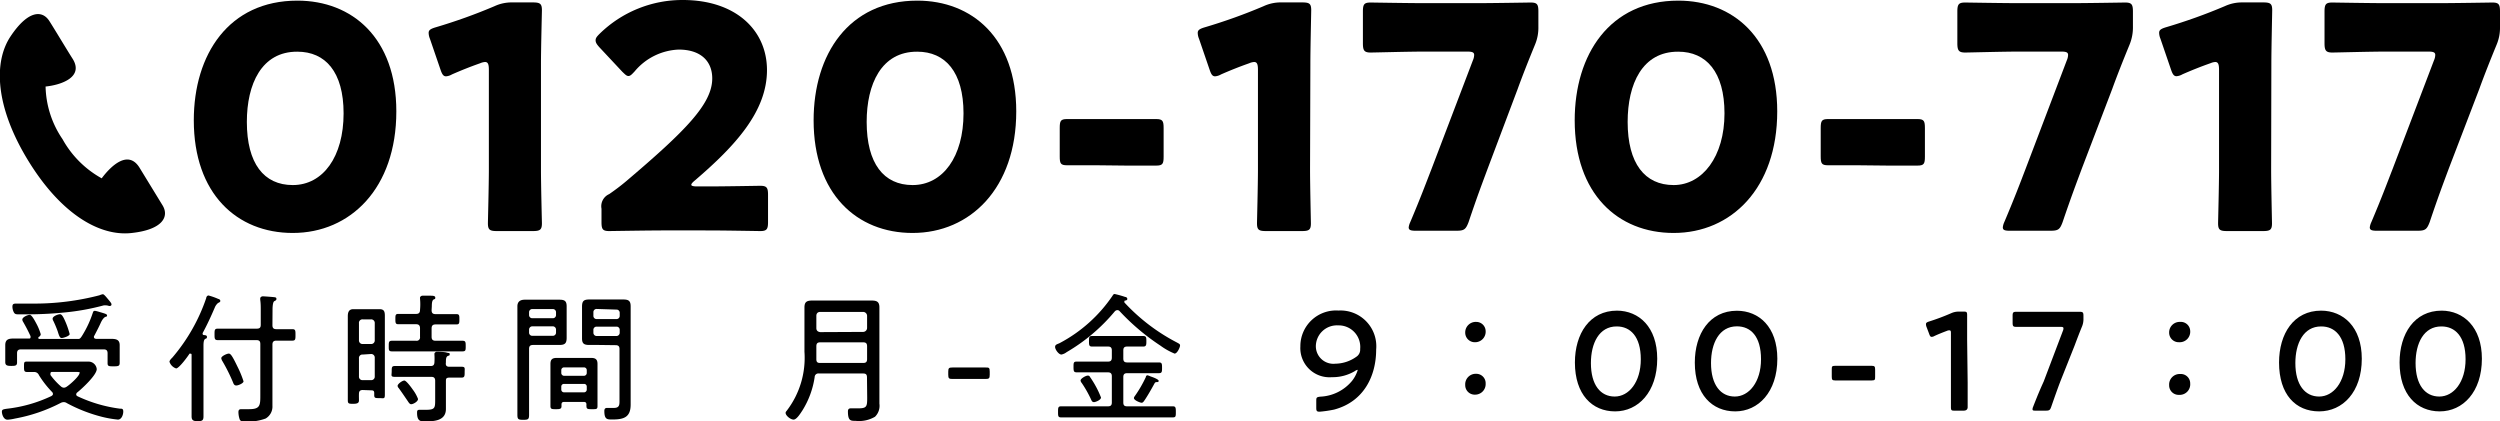
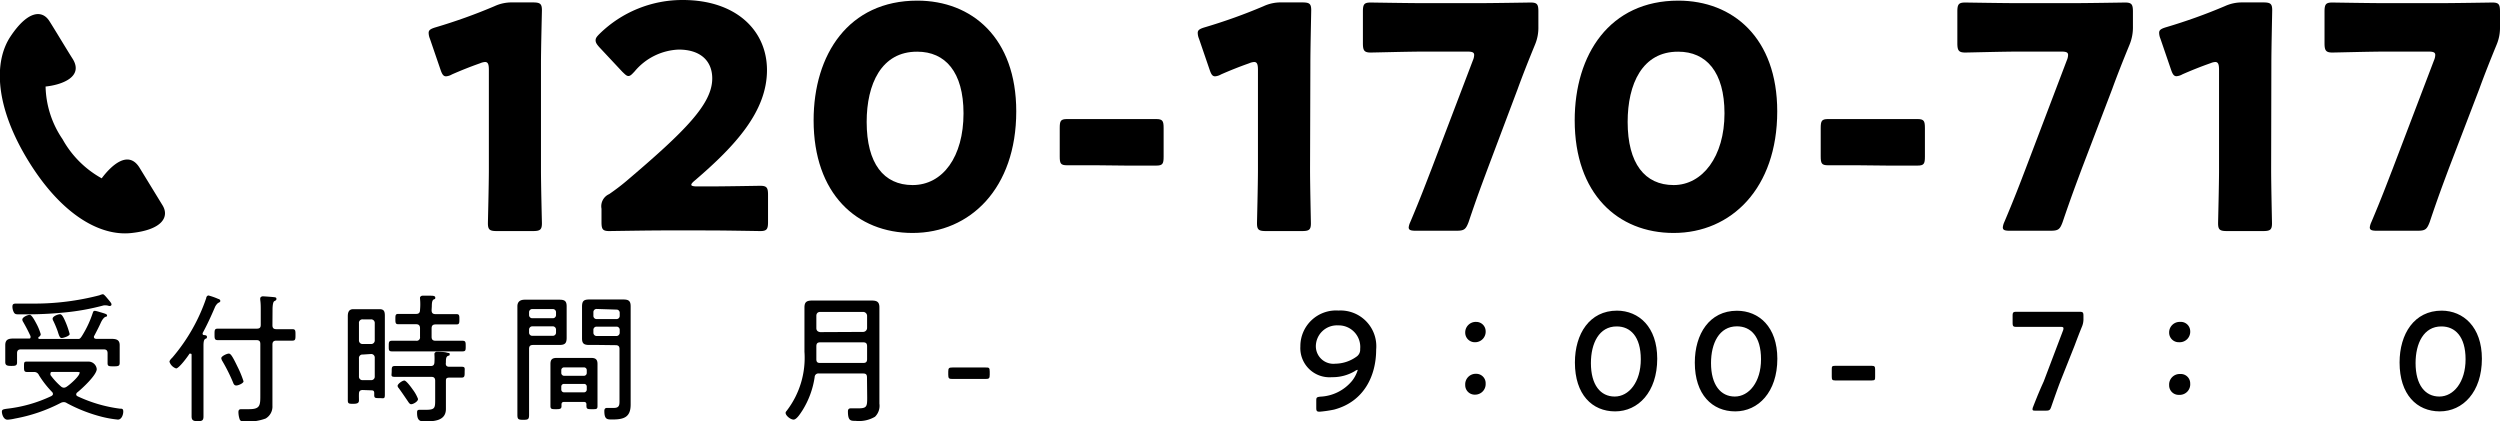
<svg xmlns="http://www.w3.org/2000/svg" viewBox="0 0 237.49 40">
  <title>contact-freedial</title>
  <g id="レイヤー_2" data-name="レイヤー 2">
    <g id="Data">
      <path d="M1.43,39.76a4.36,4.36,0,0,1-.71.11c-.4,0-.54-.54-.54-.76s.16-.23.46-.28a13.31,13.31,0,0,0,4.23-1.2c.08-.05.16-.1.16-.21a.28.28,0,0,0-.09-.19A9.34,9.34,0,0,1,3.7,35.64a.48.48,0,0,0-.5-.3c-.24,0-.43,0-.56,0-.33,0-.36-.07-.36-.5s0-.49.29-.49l1.56,0H7.39l1,0a.79.79,0,0,1,.8.71c0,.57-1.4,1.86-1.85,2.22a.24.24,0,0,0-.1.19c0,.09.06.14.14.18a13.46,13.46,0,0,0,4,1.17c.21,0,.33,0,.33.28s-.15.76-.51.76A10.24,10.24,0,0,1,9.7,39.6a14.56,14.56,0,0,1-3.34-1.3.54.54,0,0,0-.3-.1.64.64,0,0,0-.3.08A15.41,15.41,0,0,1,1.43,39.76ZM8.92,32c0,.14.1.18.22.19h.14l1.27,0c.46,0,.82.06.82.6,0,.23,0,.45,0,.68v.49c0,.16,0,.34,0,.5,0,.31-.12.34-.57.34s-.58,0-.58-.3,0-.36,0-.54v-.4c0-.26-.11-.37-.37-.37H2c-.27,0-.38.11-.38.37v.36c0,.18,0,.35,0,.52,0,.32-.21.32-.58.32S.5,34.7.5,34.4s0-.35,0-.51v-.45c0-.24,0-.45,0-.65,0-.55.32-.63.78-.63s.88,0,1.31,0h.17c.06,0,.14,0,.14-.12a.41.41,0,0,0,0-.11c-.29-.62-.45-.91-.7-1.35a.45.45,0,0,1-.08-.22c0-.24.52-.45.7-.45s.41.41.64.84a5.12,5.12,0,0,1,.41,1,.29.29,0,0,1-.18.25s-.06.07-.06.11.06.08.11.09H7.45c.14,0,.22-.08.46-.49a9.72,9.72,0,0,0,.87-1.89c.07-.19.08-.29.22-.29s.48.12.57.14c.47.14.6.18.6.3s-.09.11-.15.13-.25.13-.45.57c-.12.27-.31.65-.61,1.22A.17.17,0,0,0,8.92,32Zm1.67-3.07a.13.13,0,0,1-.13.13.25.25,0,0,1-.12,0,1,1,0,0,0-.22-.05,2.51,2.51,0,0,0-.27,0,22.14,22.14,0,0,1-3.79.68,35.55,35.55,0,0,1-3.57.17H1.77c-.21,0-.36,0-.46-.2a1.19,1.19,0,0,1-.13-.53c0-.28.15-.29.39-.29l1.52,0a24.53,24.53,0,0,0,6.36-.79,1.31,1.31,0,0,1,.32-.1c.11,0,.29.23.56.55S10.59,28.86,10.59,28.93Zm-3,6.49c0-.08-.17-.09-.46-.09H5c-.1,0-.21,0-.21.17s0,.08,0,.12a6.53,6.53,0,0,0,1,1.09.44.44,0,0,0,.28.12.49.49,0,0,0,.27-.1C6.64,36.54,7.56,35.73,7.56,35.42Zm-1.7-3.31c-.18,0-.24-.08-.41-.64a10.28,10.28,0,0,0-.42-1,.36.36,0,0,1-.06-.2c0-.23.52-.42.7-.42s.33.26.59.89a8.08,8.08,0,0,1,.33,1C6.59,31.94,6,32.11,5.86,32.11Z" />
      <path d="M16.73,35a1,1,0,0,1-.63-.63c0-.14.19-.32.28-.41a17.25,17.25,0,0,0,3.21-5.64c0-.09.08-.25.22-.25a6.17,6.17,0,0,1,.93.33c.08,0,.19.09.19.19s-.11.14-.19.18-.25.23-.33.43c-.36.84-.73,1.65-1.16,2.44a.19.19,0,0,0,0,.07c0,.08.05.11.12.12s.29,0,.29.17-.07.14-.17.2-.16.23-.16.63v5c0,.57,0,1.16,0,1.73,0,.39-.14.45-.55.45s-.58-.08-.58-.46c0-.57,0-1.15,0-1.72v-4.1c0-.06,0-.13-.09-.13a.16.16,0,0,0-.11,0C17.83,33.88,17,35,16.73,35Zm9.15-4.1c0,.27.12.37.37.37h.16l1.36,0c.3,0,.3.14.3.54s0,.55-.3.55l-1.36,0h-.16c-.25,0-.37.11-.37.37v4.73c0,.35,0,.71,0,1.09a1.31,1.31,0,0,1-.65,1.21,4.89,4.89,0,0,1-1.8.29c-.36,0-.57,0-.66-.21a2.21,2.21,0,0,1-.12-.68c0-.2.06-.29.28-.29s.45,0,.73,0c1.1,0,1.07-.39,1.07-1.45V32.68c0-.26-.1-.37-.37-.37H22.05l-1.36,0c-.31,0-.31-.16-.31-.55s0-.54.31-.54l1.36,0H24.4c.27,0,.37-.1.37-.37V29.48c0-.35,0-.68-.05-1,0,0,0-.09,0-.15s.1-.18.24-.18.93.06,1.09.08.21.05.21.17-.1.16-.2.21-.17.32-.17.83Zm-3.43,5.72c-.2,0-.26-.15-.32-.31a16.51,16.51,0,0,0-1-2,.75.75,0,0,1-.11-.28c0-.2.54-.44.71-.44s.32.18.82,1.22a9.72,9.72,0,0,1,.58,1.4C23.17,36.39,22.65,36.62,22.45,36.62Z" />
      <path d="M34.46,37.05c-.23,0-.35.09-.36.33s0,.42,0,.65-.12.33-.53.33-.53,0-.53-.33,0-.89,0-1.33V31.05c0-.35,0-.7,0-1s.05-.68.52-.68l.56,0h1.38l.55,0c.42,0,.51.2.51.63s0,.72,0,1.08v5.09c0,.44,0,.88,0,1.32s-.11.33-.51.33-.5,0-.5-.3v-.18c0-.2-.08-.26-.27-.26Zm.77-4.37a.34.34,0,0,0,.37-.37v-1.6a.34.34,0,0,0-.37-.37h-.76a.33.33,0,0,0-.37.37v1.6a.34.34,0,0,0,.37.37Zm-.76,1a.33.33,0,0,0-.37.37v1.7a.33.33,0,0,0,.37.36h.76a.33.33,0,0,0,.37-.36V34a.34.34,0,0,0-.37-.37ZM41,29.46c0,.27.11.38.37.38h.56c.48,0,.95,0,1.43,0,.28,0,.28.15.28.49s0,.49-.28.49c-.48,0-1,0-1.43,0h-.56c-.26,0-.37.12-.37.38V32c0,.25.11.37.37.37h1c.52,0,1,0,1.55,0,.31,0,.32.12.32.51s0,.5-.32.5l-1.55,0H38.8l-1.56,0c-.32,0-.31-.14-.31-.5s0-.51.31-.51c.52,0,1,0,1.56,0h.73A.32.32,0,0,0,39.9,32v-.82c0-.26-.12-.38-.37-.38h-.27c-.48,0-.94,0-1.42,0-.27,0-.28-.14-.28-.49s0-.49.28-.49c.48,0,.94,0,1.42,0h.27c.25,0,.37-.11.37-.38a5.45,5.45,0,0,0,0-1.07s0-.08,0-.12.11-.16.22-.16.49,0,.73,0,.5,0,.5.18-.06.12-.17.19-.16.26-.16.65Zm1.73,5.38c.37,0,.75,0,1.12,0s.29.16.29.51,0,.52-.28.52-.76,0-1.13,0-.37.12-.37.37v1.77c0,.28,0,.56,0,.84,0,1.15-1.17,1.18-2,1.18-.39,0-.74,0-.74-.81,0-.16,0-.29.23-.29l.6,0c.89,0,.89-.18.89-1V36.17c0-.25-.11-.37-.36-.37H38.82c-.44,0-.88,0-1.31,0s-.3-.15-.3-.52,0-.51.3-.51.87,0,1.31,0h2.09c.25,0,.35-.11.36-.36a5.69,5.69,0,0,0,0-.72s0-.07,0-.11.1-.16.21-.16.73,0,.94.07.3,0,.3.16-.08.11-.19.17-.18.18-.17.6C42.31,34.73,42.43,34.84,42.68,34.84ZM39.06,38.4c-.14,0-.24-.17-.3-.26-.26-.38-.63-.93-.89-1.28a.35.35,0,0,1-.1-.2c0-.19.45-.51.64-.51s.68.68.81.87a3.53,3.53,0,0,1,.49.88C39.71,38.15,39.25,38.4,39.06,38.4Z" />
      <path d="M50.26,37.5c0,.64,0,1.28,0,1.91,0,.43-.1.47-.56.47s-.55-.05-.55-.48c0-.64,0-1.26,0-1.9V30.26c0-.38,0-.77,0-1.16s.21-.63.7-.63h3.28c.48,0,.7.1.7.63,0,.36,0,.72,0,1.09v.9c0,.34,0,.67,0,1,0,.53-.17.68-.7.68-.3,0-.59,0-.88,0H50.64c-.27,0-.38.11-.38.37Zm.32-8.14a.3.3,0,0,0-.32.32v.24a.3.3,0,0,0,.32.31H52.5a.3.3,0,0,0,.32-.31v-.24a.3.3,0,0,0-.32-.32Zm-.32,2.22a.3.3,0,0,0,.32.32H52.5a.3.3,0,0,0,.32-.32v-.24A.31.31,0,0,0,52.5,31H50.58a.31.31,0,0,0-.32.33Zm3.34,6.6c-.17,0-.26.06-.26.25v.16c0,.27-.18.28-.54.28s-.51,0-.51-.29,0-.62,0-.91v-3.1c0-.44.19-.57.61-.57h3.25c.41,0,.61.13.61.57,0,.24,0,.47,0,.71v2.39c0,.29,0,.6,0,.91s-.13.29-.52.29-.53,0-.53-.29a.66.66,0,0,1,0-.15c0-.19-.09-.25-.26-.25Zm1.87-2.48a.27.27,0,0,0,.27-.28v-.25a.26.26,0,0,0-.27-.27H53.59a.26.26,0,0,0-.27.27v.25a.27.27,0,0,0,.27.28ZM53.32,37a.26.26,0,0,0,.27.27h1.88a.26.26,0,0,0,.27-.27v-.27a.25.25,0,0,0-.27-.26H53.59a.25.25,0,0,0-.27.26Zm3.57-4.23H56c-.49,0-.71-.1-.71-.62,0-.36,0-.71,0-1.05v-.92c0-.35,0-.71,0-1.05,0-.55.18-.68.7-.68l.88,0h1.46c.29,0,.57,0,.87,0,.5,0,.71.12.71.65s0,.77,0,1.16v7.05c0,.37,0,.74,0,1.12,0,1.23-.67,1.42-1.76,1.42-.47,0-.74,0-.74-.81,0-.17.06-.29.26-.29h.14l.52,0c.56,0,.52-.36.52-.79V33.15c0-.25-.11-.36-.37-.36Zm-.2-3.42a.3.3,0,0,0-.32.32V30a.3.3,0,0,0,.32.31h1.86a.3.3,0,0,0,.32-.31v-.27a.3.3,0,0,0-.32-.32Zm-.32,2.25a.31.31,0,0,0,.32.32h1.86a.31.31,0,0,0,.32-.32v-.25a.3.3,0,0,0-.32-.32H56.69a.3.3,0,0,0-.32.32Z" />
      <path d="M82.36,35.85c0-.27-.1-.37-.37-.37H77.8a.35.35,0,0,0-.41.34A8.24,8.24,0,0,1,76.22,39c-.15.22-.53.86-.83.86s-.76-.38-.76-.64c0-.09.06-.14.12-.22a8.26,8.26,0,0,0,1.67-5.59v-3c0-.4,0-.8,0-1.2,0-.55.24-.66.76-.66h5.6c.5,0,.76.1.76.66,0,.4,0,.8,0,1.2v6.94c0,.32,0,.65,0,1a1.45,1.45,0,0,1-.42,1.24,3,3,0,0,1-1.85.39c-.46,0-.72,0-.72-.9,0-.19.08-.29.28-.29l.73,0c.78,0,.82-.19.82-1Zm-4.47-1.37H82c.27,0,.37-.11.37-.37V32.9c0-.27-.1-.38-.37-.38H77.92c-.27,0-.37.11-.37.38v.54c0,.23,0,.45,0,.69S77.64,34.48,77.89,34.48ZM82,31.53a.38.38,0,0,0,.37-.38V30a.38.38,0,0,0-.37-.37H77.92c-.24,0-.37.15-.37.37v1.17c0,.23.13.35.37.38Z" />
      <path d="M91.58,36H90.49c-.34,0-.41-.05-.41-.4v-.29c0-.35.07-.4.41-.4H93.6c.35,0,.42,0,.42.4v.29c0,.35-.07.4-.42.4h-2Z" />
-       <path d="M101.33,33.45a1.2,1.2,0,0,1-.5.23c-.26,0-.6-.48-.6-.72s.22-.26.44-.37a13.9,13.9,0,0,0,5-4.47c.07-.11.11-.19.22-.19a8.83,8.83,0,0,1,1,.28c.1,0,.2.08.2.19s-.1.13-.18.15-.1,0-.1.1,0,.05,0,.08a18.2,18.2,0,0,0,5,3.81c.21.12.29.14.29.29s-.26.76-.52.76a6.37,6.37,0,0,1-1.35-.76,21.17,21.17,0,0,1-3.86-3.26.29.29,0,0,0-.24-.11.37.37,0,0,0-.23.12A17.24,17.24,0,0,1,101.33,33.45Zm5.38.6c0,.27.1.38.37.38h1.48c.51,0,1,0,1.54,0,.28,0,.29.14.29.5s0,.52-.29.52c-.52,0-1,0-1.54,0h-1.48c-.27,0-.37.12-.37.37v2.41c0,.27.1.37.37.37h2.73l1.61,0c.26,0,.28.13.28.53s0,.52-.28.52c-.55,0-1.08,0-1.61,0H102.4c-.54,0-1.07,0-1.61,0-.28,0-.28-.15-.28-.52s0-.53.28-.53l1.61,0h2.84c.27,0,.38-.1.38-.37V35.74c0-.25-.11-.37-.38-.37h-1.43c-.51,0-1,0-1.53,0-.28,0-.3-.13-.3-.51s0-.51.3-.51c.5,0,1,0,1.53,0h1.45c.25,0,.36-.11.36-.38v-.68c0-.26-.11-.37-.36-.37h-.2l-1.32,0c-.29,0-.29-.16-.29-.51s0-.49.29-.49l1.32,0h2.23l1.32,0c.29,0,.29.17.29.49s0,.51-.29.51l-1.32,0h-.21c-.27,0-.37.11-.37.37Zm-2.78,4.15c-.19,0-.23-.14-.3-.29a11,11,0,0,0-.87-1.53.41.41,0,0,1-.11-.24c0-.18.5-.46.68-.46s.18.09.25.18.36.55.45.72a8.63,8.63,0,0,1,.56,1.18C104.59,38,104.07,38.2,103.93,38.2Zm5.92-1.9c-.1,0-.15.07-.19.15-.24.44-.64,1.15-.93,1.57-.07.1-.15.24-.28.24s-.73-.23-.73-.44a.25.25,0,0,1,.06-.16,11.62,11.62,0,0,0,1.07-1.84c0-.09.08-.17.15-.17a1.38,1.38,0,0,1,.3.11c.19.06.77.27.77.42S109.9,36.29,109.85,36.3Z" />
      <path d="M127.15,29.5a3.4,3.4,0,0,1,3.58,3.71c0,2.49-1.16,4.95-4,5.7a11.17,11.17,0,0,1-1.37.2c-.27,0-.32-.07-.32-.37v-.62c0-.34,0-.4.4-.44a4.14,4.14,0,0,0,3-1.5,3.18,3.18,0,0,0,.53-1s0-.05,0-.05a.65.65,0,0,0-.26.12,4.09,4.09,0,0,1-2.18.58,2.77,2.77,0,0,1-3-2.92A3.39,3.39,0,0,1,127.15,29.5Zm-.05,1.41a2,2,0,0,0-2.1,2,1.67,1.67,0,0,0,1.85,1.64,3.51,3.51,0,0,0,2-.66.8.8,0,0,0,.36-.73A2.05,2.05,0,0,0,127.1,30.91Z" />
      <path d="M141.13,31.43a1,1,0,0,1-1,1.08.91.91,0,0,1-.94-.93,1,1,0,0,1,1.05-1A.89.89,0,0,1,141.13,31.43Zm0,5a1,1,0,0,1-1,1.06.9.9,0,0,1-.94-.92,1,1,0,0,1,1.05-1.06A.89.89,0,0,1,141.13,36.45Z" />
      <path d="M157.43,34.08c0,3.17-1.82,5-4,5s-3.82-1.6-3.82-4.64c0-2.73,1.4-4.93,4-4.93C155.68,29.52,157.43,31.05,157.43,34.08Zm-6.3.41c0,2.08.91,3.18,2.26,3.18s2.48-1.37,2.48-3.54-1-3.12-2.28-3.12C151.9,31,151.13,32.62,151.13,34.49Z" />
      <path d="M168.84,34.08c0,3.17-1.82,5-4,5S161,37.49,161,34.45c0-2.73,1.4-4.93,4-4.93C167.09,29.52,168.84,31.05,168.84,34.08Zm-6.3.41c0,2.08.92,3.18,2.26,3.18s2.49-1.37,2.49-3.54S166.32,31,165,31C163.31,31,162.54,32.62,162.54,34.49Z" />
      <path d="M175.54,36.14h-1.22c-.27,0-.31-.08-.31-.38v-.63c0-.3,0-.38.31-.38h3.49c.28,0,.32.08.32.38v.63c0,.3,0,.38-.32.38h-2.27Z" />
-       <path d="M186.92,36.35c0,.78,0,2.17,0,2.33s-.08.33-.38.33h-.83c-.3,0-.38,0-.38-.33s0-1.55,0-2.33V31.7c0-.23,0-.32-.16-.32a.55.55,0,0,0-.22.05c-.4.15-.85.33-1.19.49a.54.54,0,0,1-.26.08c-.12,0-.17-.09-.24-.29l-.25-.66a.73.73,0,0,1-.05-.26c0-.12.08-.18.3-.25a21,21,0,0,0,2.08-.78,1.76,1.76,0,0,1,.78-.16h.36c.31,0,.39,0,.39.33s0,1.56,0,2.33Z" />
      <path d="M195.73,36.22c-.29.76-.53,1.45-.87,2.42-.11.32-.18.37-.53.37h-.94c-.21,0-.31,0-.31-.14a.7.7,0,0,1,.06-.23c.39-1,.67-1.67,1-2.39l1.83-4.83a.56.56,0,0,0,.05-.23c0-.12-.09-.14-.31-.14h-2.13c-.67,0-2,0-2.06,0-.28,0-.33-.08-.33-.39V30c0-.3.05-.38.33-.38l2.06,0h1.93l2.08,0c.28,0,.33.08.33.38v.28a1.83,1.83,0,0,1-.16.79c-.24.59-.48,1.22-.69,1.78Z" />
      <path d="M208.06,31.43A1,1,0,0,1,207,32.51a.91.91,0,0,1-.94-.93,1,1,0,0,1,1.05-1A.89.89,0,0,1,208.06,31.43Zm0,5A1,1,0,0,1,207,37.51a.9.9,0,0,1-.94-.92,1,1,0,0,1,1.05-1.06A.89.89,0,0,1,208.06,36.45Z" />
-       <path d="M224.36,34.08c0,3.17-1.82,5-4.05,5s-3.81-1.6-3.81-4.64c0-2.73,1.39-4.93,4-4.93C222.6,29.52,224.36,31.05,224.36,34.08Zm-6.31.41c0,2.08.92,3.18,2.26,3.18s2.49-1.37,2.49-3.54-1-3.12-2.29-3.12C218.82,31,218.05,32.62,218.05,34.49Z" />
      <path d="M235.77,34.08c0,3.17-1.82,5-4,5s-3.82-1.6-3.82-4.64c0-2.73,1.4-4.93,4-4.93C234,29.52,235.77,31.05,235.77,34.08Zm-6.3.41c0,2.08.91,3.18,2.26,3.18s2.49-1.37,2.49-3.54-1-3.12-2.29-3.12C230.24,31,229.47,32.62,229.47,34.49Z" />
-       <path d="M37.65,10.58c0,7.3-4.36,11.55-9.84,11.55-5.3,0-9.4-3.72-9.4-10.7C18.41,5.16,21.74.06,28.25.06,33.44.06,37.65,3.59,37.65,10.58Zm-14.2,1c0,3.95,1.62,6,4.36,6,2.89,0,4.83-2.71,4.83-6.81,0-3.94-1.73-5.86-4.39-5.86C24.84,4.89,23.45,8,23.45,11.58Z" />
      <path d="M51.39,16.06c0,1.56.09,5,.09,5.15,0,.62-.18.74-.86.74H47.2c-.67,0-.85-.12-.85-.74,0-.2.09-3.59.09-5.15V6.63c0-.53-.09-.74-.36-.74a1.36,1.36,0,0,0-.47.12c-1,.35-1.88.71-2.68,1.06a1.28,1.28,0,0,1-.56.18c-.26,0-.38-.21-.53-.65l-1-2.92a1.52,1.52,0,0,1-.12-.56c0-.26.18-.38.68-.53a51.72,51.72,0,0,0,5.57-2A3.86,3.86,0,0,1,48.68.23h1.94c.68,0,.86.12.86.74,0,.21-.09,3.6-.09,5.16Z" />
      <path d="M67.3,17.71c1.53,0,4.72-.06,4.92-.06.62,0,.74.18.74.85v2.6c0,.67-.12.85-.74.85-.2,0-3.39-.06-4.92-.06H63.09c-1.56,0-5,.06-5.22.06-.62,0-.73-.18-.73-.85V19.83a1.26,1.26,0,0,1,.73-1.39c.59-.41,1.06-.76,1.62-1.23,5.63-4.78,8.17-7.34,8.17-9.76,0-1.62-1.07-2.74-3.19-2.74a5.74,5.74,0,0,0-4.18,2.07c-.27.29-.41.44-.59.44s-.32-.15-.59-.41L56.93,4.48c-.24-.27-.35-.44-.35-.65s.11-.35.38-.62A11.24,11.24,0,0,1,64.86,0c5.06,0,8,2.89,8,6.66,0,3.92-3,7.19-6.86,10.49-.24.2-.33.32-.33.41s.18.15.53.15Z" />
      <path d="M96.54,10.58c0,7.3-4.37,11.55-9.85,11.55-5.3,0-9.4-3.72-9.4-10.7C77.29,5.16,80.62.06,87.14.06,92.32.06,96.54,3.59,96.54,10.58Zm-14.21,1c0,3.95,1.62,6,4.36,6,2.89,0,4.84-2.71,4.84-6.81,0-3.94-1.74-5.86-4.39-5.86C83.72,4.89,82.33,8,82.33,11.58Z" />
      <path d="M104.2,15.7c-1,0-2.44,0-2.83,0-.62,0-.7-.17-.7-.85V12.17c0-.68.08-.86.7-.86.39,0,1.8,0,2.83,0H107c1,0,2.45,0,2.83,0,.62,0,.71.18.71.86v2.71c0,.68-.09.85-.71.85-.38,0-1.8,0-2.83,0Z" />
      <path d="M124.45,16.06c0,1.56.08,5,.08,5.15,0,.62-.17.74-.85.74h-3.42c-.68,0-.85-.12-.85-.74,0-.2.09-3.59.09-5.15V6.63c0-.53-.09-.74-.36-.74a1.31,1.31,0,0,0-.47.12c-1,.35-1.88.71-2.68,1.06a1.31,1.31,0,0,1-.56.18c-.27,0-.38-.21-.53-.65l-1-2.92a1.52,1.52,0,0,1-.12-.56c0-.26.18-.38.68-.53a51.72,51.72,0,0,0,5.57-2,3.86,3.86,0,0,1,1.74-.36h1.94c.68,0,.85.12.85.74,0,.21-.08,3.6-.08,5.16Z" />
      <path d="M141.33,16c-.5,1.35-1,2.65-1.82,5.1-.27.7-.42.82-1.18.82H134.5c-.47,0-.68-.06-.68-.32a1.62,1.62,0,0,1,.15-.5c1-2.36,1.5-3.72,2-5l3.95-10.37a1.35,1.35,0,0,0,.12-.51c0-.26-.21-.32-.68-.32h-4c-1.56,0-4.77.09-5.16.09-.62,0-.73-.21-.73-.89v-3c0-.68.11-.86.73-.86.21,0,3.6.06,5.16.06h4.89c1.56,0,4.95-.06,5.16-.06.62,0,.73.18.73.86V2.53a4.13,4.13,0,0,1-.32,1.71c-.62,1.51-1.21,3-1.65,4.22Z" />
      <path d="M168.83,10.58c0,7.3-4.36,11.55-9.84,11.55-5.31,0-9.4-3.72-9.4-10.7,0-6.27,3.33-11.37,9.84-11.37C164.61.06,168.83,3.59,168.83,10.58Zm-14.21,1c0,3.95,1.63,6,4.37,6s4.83-2.71,4.83-6.81c0-3.94-1.74-5.86-4.39-5.86C156,4.89,154.62,8,154.62,11.58Z" />
      <path d="M176.49,15.7c-1,0-2.44,0-2.83,0-.61,0-.7-.17-.7-.85V12.17c0-.68.09-.86.7-.86.39,0,1.8,0,2.83,0h2.83c1,0,2.45,0,2.83,0,.62,0,.71.18.71.86v2.71c0,.68-.09.85-.71.85-.38,0-1.8,0-2.83,0Z" />
      <path d="M197.77,16c-.5,1.35-1,2.65-1.83,5.1-.26.7-.41.82-1.18.82h-3.83c-.47,0-.67-.06-.67-.32a1.53,1.53,0,0,1,.14-.5c1-2.36,1.51-3.72,2-5l3.94-10.37a1.35,1.35,0,0,0,.12-.51c0-.26-.2-.32-.68-.32h-3.94c-1.56,0-4.78.09-5.16.09-.62,0-.74-.21-.74-.89v-3c0-.68.12-.86.74-.86.21,0,3.6.06,5.16.06h4.89c1.56,0,4.95-.06,5.15-.06.62,0,.74.18.74.86V2.53a4.3,4.3,0,0,1-.32,1.71c-.62,1.51-1.21,3-1.65,4.22Z" />
      <path d="M215.75,16.06c0,1.56.08,5,.08,5.15,0,.62-.17.74-.85.74h-3.42c-.68,0-.85-.12-.85-.74,0-.2.09-3.59.09-5.15V6.63c0-.53-.09-.74-.36-.74A1.31,1.31,0,0,0,210,6c-1,.35-1.88.71-2.68,1.06a1.31,1.31,0,0,1-.56.18c-.26,0-.38-.21-.53-.65l-1-2.92a1.52,1.52,0,0,1-.12-.56c0-.26.18-.38.68-.53a51.72,51.72,0,0,0,5.57-2A3.86,3.86,0,0,1,213,.23H215c.68,0,.85.12.85.74,0,.21-.08,3.6-.08,5.16Z" />
      <path d="M232.63,16c-.5,1.35-1,2.65-1.82,5.1-.27.7-.42.82-1.18.82H225.8c-.47,0-.68-.06-.68-.32a1.62,1.62,0,0,1,.15-.5c1-2.36,1.5-3.72,2-5l3.95-10.37a1.35,1.35,0,0,0,.12-.51c0-.26-.21-.32-.68-.32h-3.95c-1.56,0-4.77.09-5.16.09-.61,0-.73-.21-.73-.89v-3c0-.68.12-.86.73-.86.21,0,3.6.06,5.16.06h4.89c1.56,0,5-.06,5.16-.06.62,0,.73.18.73.86V2.53a4.13,4.13,0,0,1-.32,1.71c-.62,1.51-1.21,3-1.65,4.22Z" />
      <path d="M6.89,5.57C6.52,5,5.12,2.67,4.69,2,4,.92,2.64,1,1,3.46s-1.44,6.71,1.68,11.8,6.78,7.19,9.77,6.88,3.64-1.55,3-2.62l-2.19-3.58c-1.08-1.76-2.72-.18-3.6,1a9.53,9.53,0,0,1-3.72-3.72,9.21,9.21,0,0,1-1.61-5C5.82,8.07,8,7.32,6.89,5.57Z" />
    </g>
  </g>
</svg>